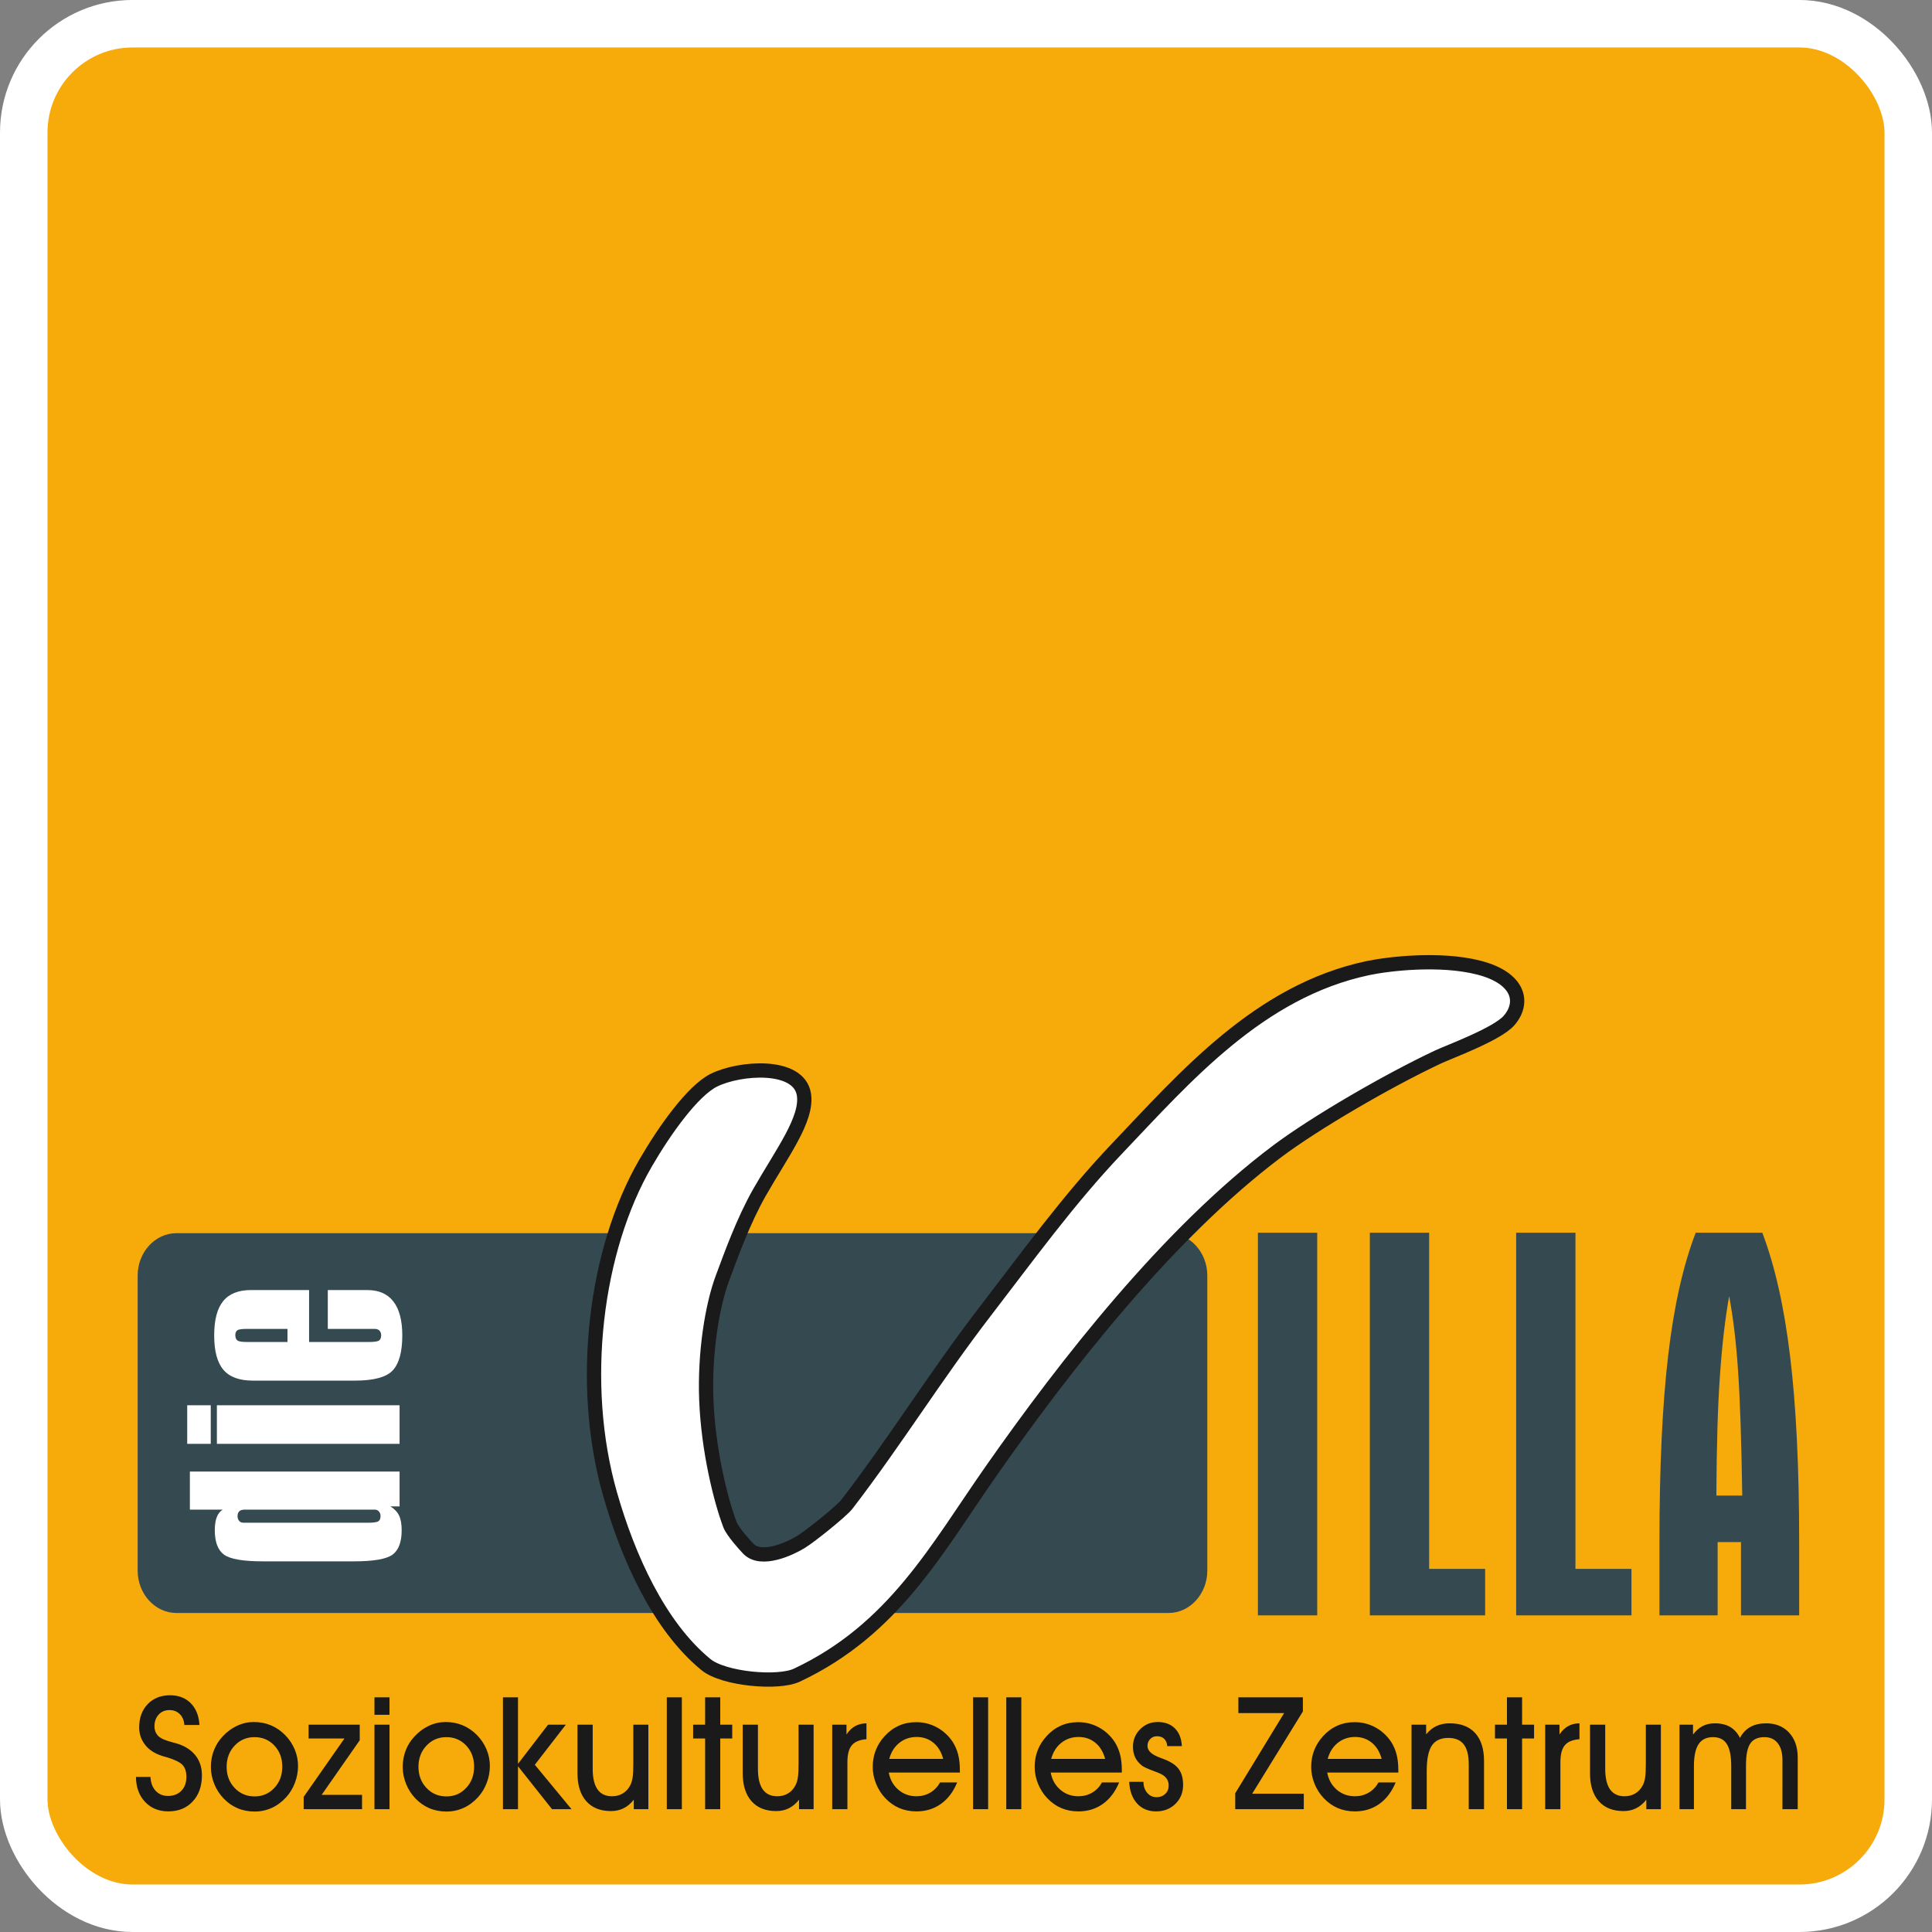
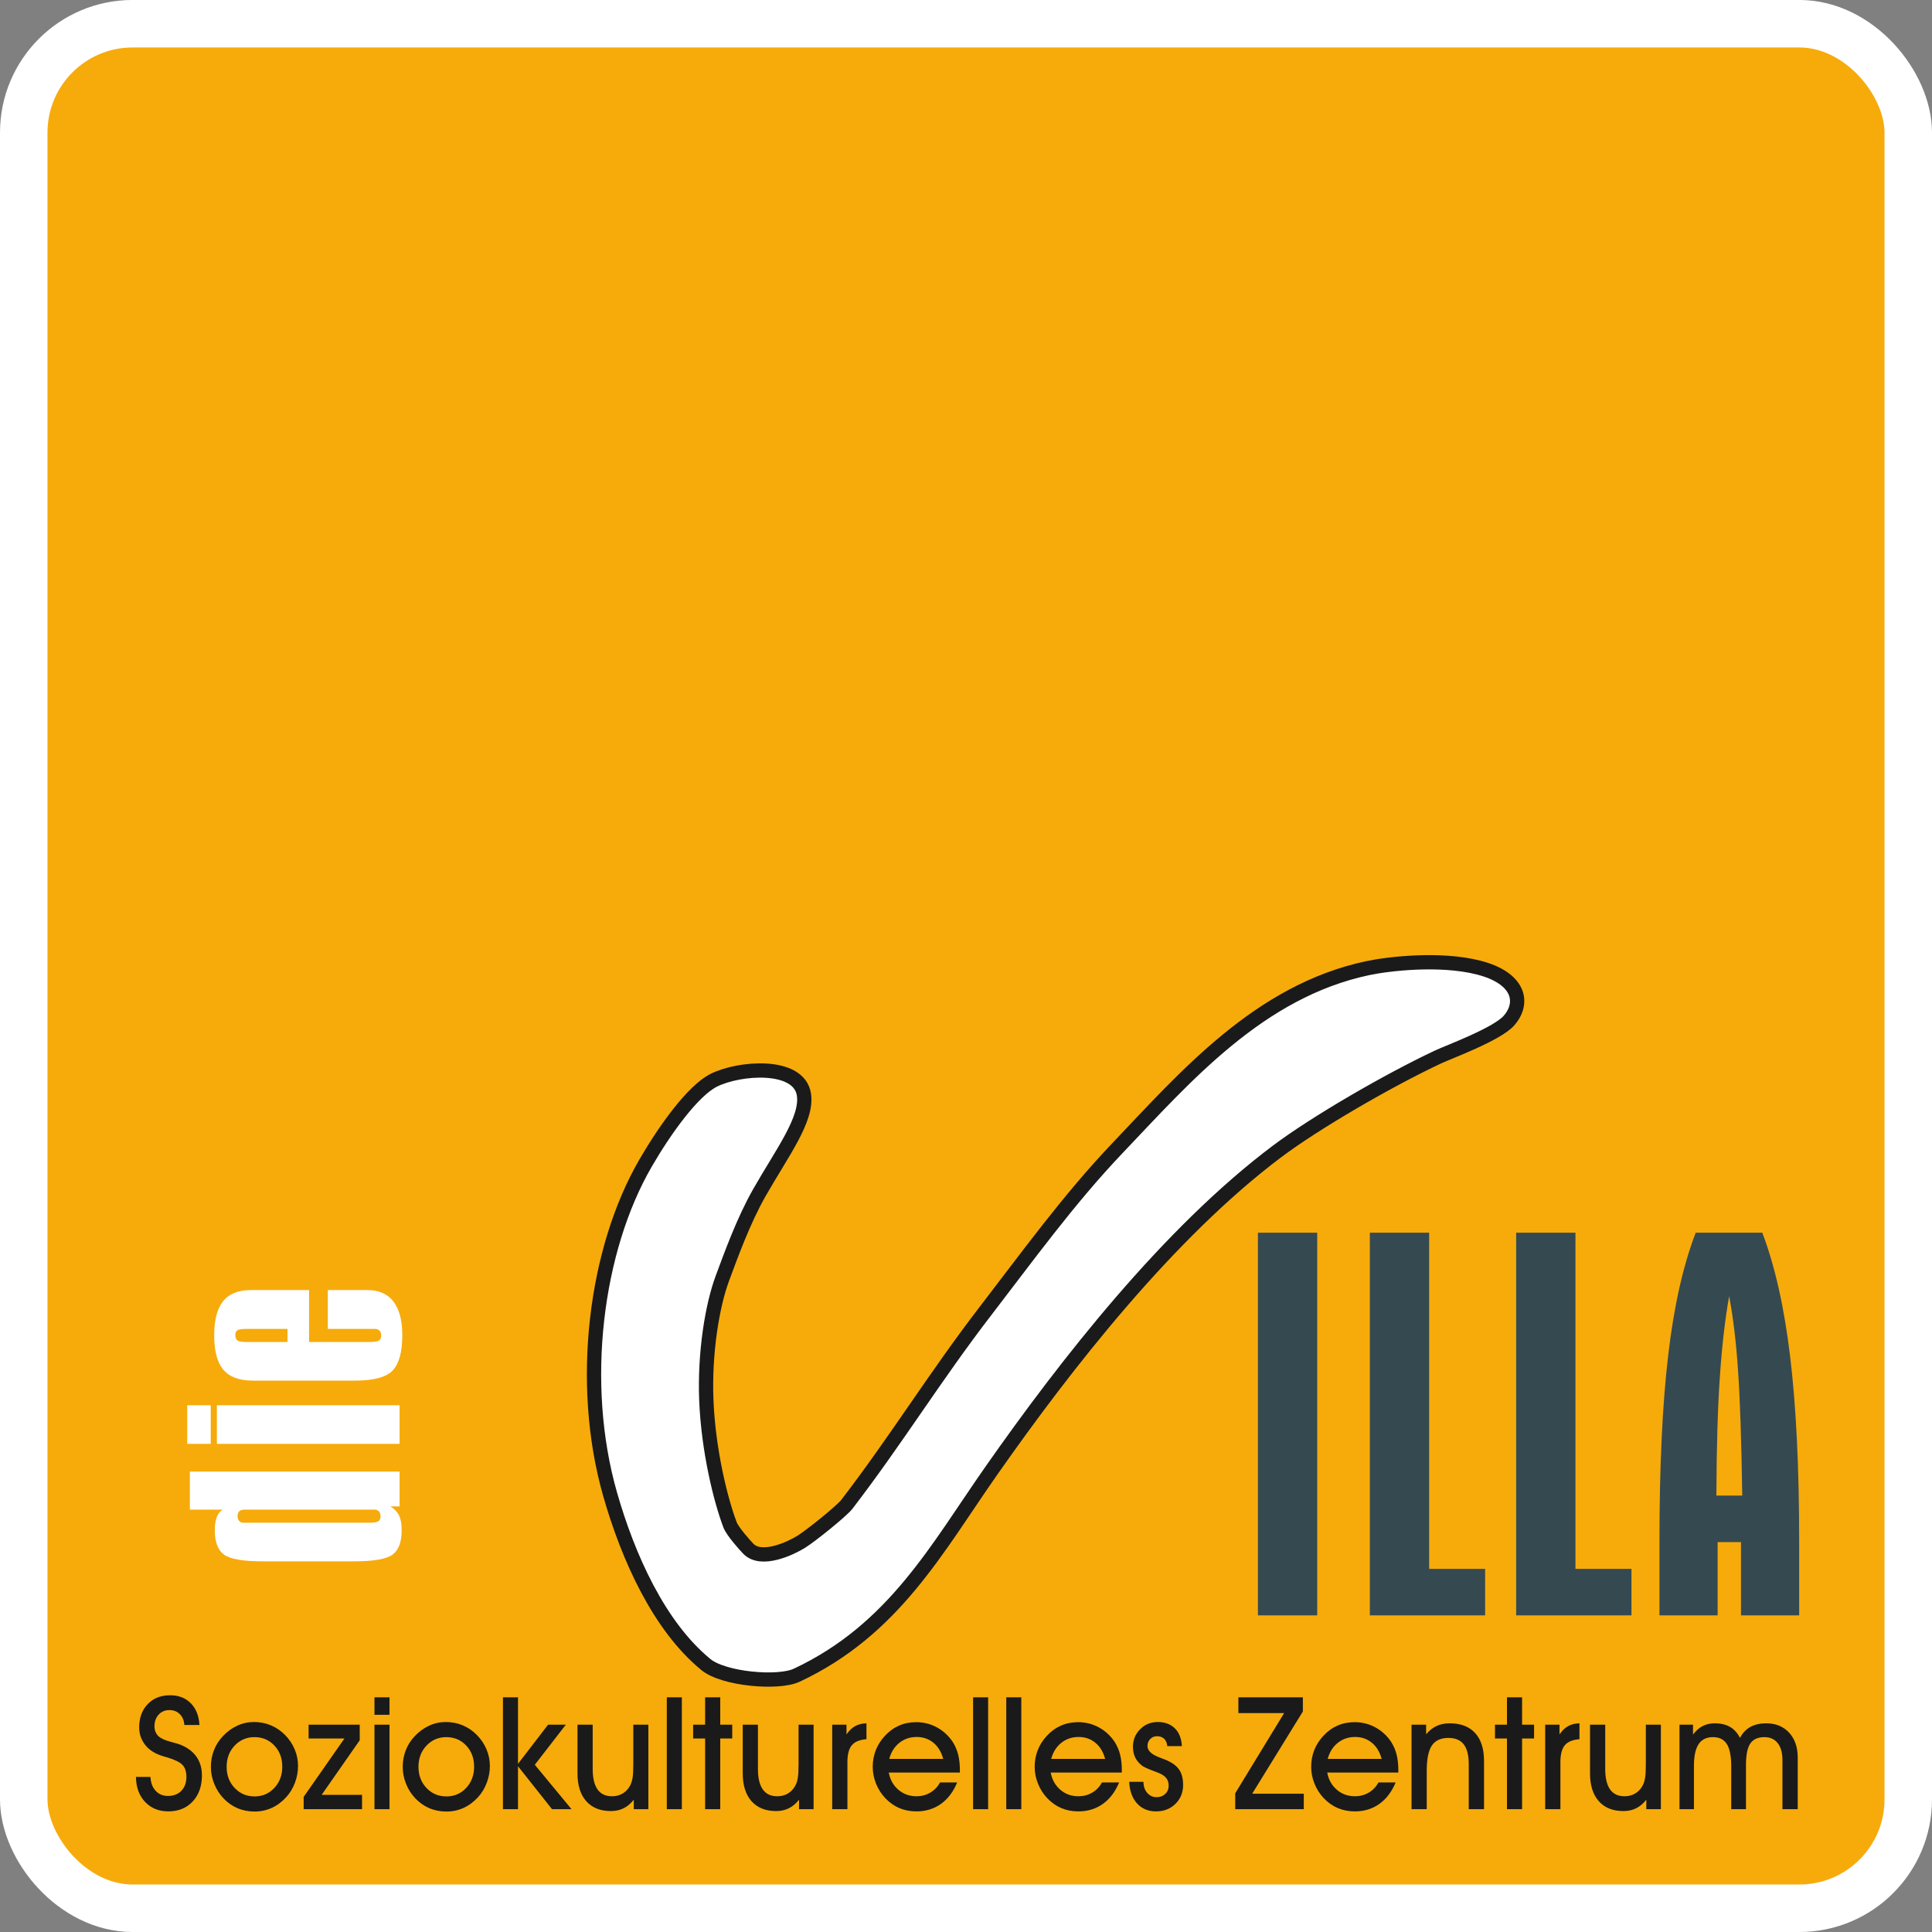
<svg xmlns="http://www.w3.org/2000/svg" xmlns:ns1="http://www.inkscape.org/namespaces/inkscape" xmlns:ns2="http://sodipodi.sourceforge.net/DTD/sodipodi-0.dtd" width="500" height="500" id="svg2816" version="1.1" ns1:version="0.92.4 (5da689c313, 2019-01-14)" ns2:docname="logo villa quadrat gelb.svg" ns1:export-filename="C:\Users\finanz\Desktop\villa-logo.png" ns1:export-xdpi="197.38" ns1:export-ydpi="197.38">
  <rect width="100%" height="100%" fill="#808080" stroke="none" />
  <ns2:namedview pagecolor="#ffffff" bordercolor="#666666" borderopacity="1" objecttolerance="10" gridtolerance="10" guidetolerance="10" ns1:pageopacity="0" ns1:pageshadow="2" ns1:window-width="1920" ns1:window-height="1001" id="namedview2866" showgrid="false" ns1:zoom="0.1345" ns1:cx="4541.223" ns1:cy="965.68629" ns1:window-x="-9" ns1:window-y="-9" ns1:window-maximized="1" ns1:current-layer="svg2816" ns1:document-units="px" units="px" borderlayer="true" showguides="false" ns1:guide-bbox="true" width="153cm" ns1:snap-page="false" />
  <defs id="defs2818">
    <ns1:perspective ns2:type="inkscape:persp3d" ns1:vp_x="0 : 103.2064 : 1" ns1:vp_y="0 : 1066.6667 : 0" ns1:vp_z="612.25599 : 103.2064 : 1" ns1:persp3d-origin="306.128 : 68.804265 : 1" id="perspective2870" />
    <marker id="ArrowEnd" viewBox="0 0 10 10" refX="0" refY="5" markerUnits="strokeWidth" markerWidth="4" markerHeight="3" orient="auto">
-       <path d="M 0,0 10.667,5.333 0,10.667 Z" id="path2821" ns1:connector-curvature="0" style="stroke-width:1.067" />
-     </marker>
+       </marker>
    <marker id="ArrowStart" viewBox="0 0 10 10" refX="10" refY="5" markerUnits="strokeWidth" markerWidth="4" markerHeight="3" orient="auto">
      <path d="M 10.667,0 0,5.333 10.667,10.667 Z" id="path2824" ns1:connector-curvature="0" style="stroke-width:1.067" />
    </marker>
    <ns1:perspective id="perspective2868" ns1:persp3d-origin="0.53333333 : 0.35555555 : 1" ns1:vp_z="1.0666667 : 0.53333333 : 1" ns1:vp_y="0 : 1066.6667 : 0" ns1:vp_x="0 : 0.53333333 : 1" ns2:type="inkscape:persp3d" />
    <ns1:perspective id="perspective2859" ns1:persp3d-origin="0.53333333 : 0.35555555 : 1" ns1:vp_z="1.0666667 : 0.53333333 : 1" ns1:vp_y="0 : 1066.6667 : 0" ns1:vp_x="0 : 0.53333333 : 1" ns2:type="inkscape:persp3d" />
    <ns1:perspective id="perspective2888" ns1:persp3d-origin="0.53333333 : 0.35555555 : 1" ns1:vp_z="1.0666667 : 0.53333333 : 1" ns1:vp_y="0 : 1066.6667 : 0" ns1:vp_x="0 : 0.53333333 : 1" ns2:type="inkscape:persp3d" />
  </defs>
  <g id="g2862" transform="translate(0,293.586)" />
  <g id="g2864" transform="translate(0,293.586)" />
  <g id="g50">
    <rect ns1:export-ydpi="90" ns1:export-xdpi="90" ry="28.172" y="6.138" x="6.145" height="487.717" width="487.71" id="rect3062" style="color:#000000;display:inline;overflow:visible;visibility:visible;fill:#f6ab0b;fill-opacity:1;stroke:#ffffff;stroke-width:12.29;stroke-miterlimit:4;stroke-dasharray:none;stroke-opacity:1;marker:none;enable-background:accumulate" />
    <g id="g41">
      <path ns1:connector-curvature="0" id="path3846" d="m 35.185,459.863 h 3.758 c 0.068,1.499 0.509,2.693 1.329,3.582 0.821,0.895 1.892,1.342 3.202,1.342 1.445,0 2.598,-0.448 3.466,-1.342 0.868,-0.896 1.302,-2.09 1.302,-3.589 0,-1.309 -0.319,-2.326 -0.956,-3.038 -0.631,-0.72 -1.967,-1.384 -3.995,-2.009 -0.102,-0.028 -0.285,-0.075 -0.536,-0.143 -2.422,-0.644 -4.178,-1.709 -5.264,-3.195 -0.488,-0.651 -0.861,-1.342 -1.105,-2.075 -0.244,-0.739 -0.366,-1.52 -0.366,-2.354 0,-2.482 0.733,-4.484 2.205,-6.016 1.472,-1.527 3.398,-2.293 5.786,-2.293 2.211,0 3.995,0.685 5.351,2.055 1.363,1.371 2.116,3.25 2.259,5.637 h -3.914 c -0.068,-1.153 -0.454,-2.082 -1.16,-2.794 -0.712,-0.713 -1.601,-1.065 -2.68,-1.065 -1.153,0 -2.089,0.392 -2.808,1.179 -0.726,0.795 -1.085,1.812 -1.085,3.053 0,0.44 0.068,0.847 0.197,1.234 0.136,0.387 0.339,0.74 0.617,1.072 0.57,0.678 1.791,1.261 3.656,1.75 0.861,0.224 1.526,0.42 1.987,0.576 1.913,0.713 3.358,1.758 4.348,3.121 0.984,1.362 1.479,2.997 1.479,4.91 0,2.795 -0.794,5.048 -2.387,6.757 -1.587,1.71 -3.697,2.564 -6.315,2.564 -2.469,0 -4.47,-0.821 -6.016,-2.456 -1.54,-1.634 -2.327,-3.791 -2.354,-6.464 z m 23.469,-2.605 c 0,2.184 0.692,4.009 2.076,5.467 1.384,1.459 3.106,2.185 5.175,2.185 2.028,0 3.724,-0.733 5.094,-2.198 1.37,-1.465 2.055,-3.296 2.055,-5.494 0,-2.212 -0.685,-4.043 -2.055,-5.488 -1.37,-1.445 -3.079,-2.163 -5.135,-2.163 -2.042,0 -3.751,0.732 -5.135,2.197 -1.384,1.466 -2.076,3.297 -2.076,5.495 z m -4.076,0.042 c 0,-1.553 0.264,-2.998 0.787,-4.341 0.522,-1.351 1.296,-2.557 2.313,-3.629 1.099,-1.18 2.34,-2.09 3.717,-2.72 1.377,-0.638 2.808,-0.956 4.294,-0.956 1.587,0 3.059,0.285 4.416,0.854 1.363,0.569 2.591,1.41 3.69,2.523 1.072,1.099 1.899,2.341 2.476,3.717 0.577,1.377 0.861,2.801 0.861,4.273 0,1.492 -0.271,2.951 -0.807,4.37 -0.536,1.417 -1.289,2.658 -2.252,3.716 -1.112,1.221 -2.361,2.144 -3.744,2.775 -1.384,0.631 -2.862,0.942 -4.422,0.942 -1.601,0 -3.08,-0.285 -4.429,-0.861 -1.357,-0.576 -2.564,-1.432 -3.643,-2.557 -1.017,-1.071 -1.818,-2.319 -2.394,-3.745 -0.577,-1.424 -0.861,-2.875 -0.861,-4.361 z m 39.117,10.907 H 78.589 v -3.181 l 10.555,-15.106 h -9.279 v -3.575 h 13.233 v 4.035 l -9.856,14.131 h 10.453 z m 7.109,-24.426 h -3.893 v -4.511 h 3.893 z m -3.893,24.426 v -21.862 h 3.893 v 21.862 z m 11.388,-10.948 c 0,2.184 0.692,4.009 2.076,5.467 1.384,1.459 3.107,2.185 5.175,2.185 2.028,0 3.724,-0.733 5.094,-2.198 1.37,-1.465 2.055,-3.296 2.055,-5.494 0,-2.212 -0.685,-4.043 -2.055,-5.488 -1.37,-1.445 -3.08,-2.163 -5.135,-2.163 -2.042,0 -3.751,0.732 -5.135,2.197 -1.384,1.466 -2.076,3.297 -2.076,5.495 z m -4.076,0.042 c 0,-1.553 0.265,-2.998 0.787,-4.341 0.522,-1.351 1.296,-2.557 2.313,-3.629 1.099,-1.18 2.34,-2.09 3.717,-2.72 1.377,-0.638 2.808,-0.956 4.294,-0.956 1.587,0 3.059,0.285 4.416,0.854 1.363,0.569 2.591,1.41 3.69,2.523 1.072,1.1 1.899,2.341 2.476,3.717 0.577,1.377 0.862,2.801 0.862,4.273 0,1.492 -0.271,2.951 -0.807,4.37 -0.536,1.417 -1.289,2.658 -2.252,3.716 -1.113,1.221 -2.361,2.144 -3.744,2.775 -1.384,0.631 -2.862,0.942 -4.422,0.942 -1.601,0 -3.08,-0.285 -4.429,-0.862 -1.357,-0.576 -2.564,-1.432 -3.642,-2.557 -1.017,-1.071 -1.818,-2.319 -2.394,-3.745 -0.577,-1.424 -0.861,-2.875 -0.861,-4.361 z m 25.938,10.907 v -28.937 h 3.894 v 17.209 l 7.787,-10.134 h 4.593 l -8.025,10.372 9.495,11.49 h -5.046 l -8.804,-11.111 v 11.111 h -3.894 z m 37.633,0 h -3.772 v -2.442 c -0.787,0.991 -1.662,1.73 -2.639,2.212 -0.97,0.481 -2.062,0.726 -3.269,0.726 -2.753,0 -4.883,-0.856 -6.397,-2.564 -1.512,-1.71 -2.266,-4.111 -2.266,-7.211 v -12.583 h 3.935 v 11.45 c 0,2.361 0.42,4.124 1.254,5.305 0.834,1.18 2.082,1.771 3.752,1.771 1.038,0 1.96,-0.244 2.767,-0.726 0.808,-0.482 1.452,-1.173 1.926,-2.075 0.293,-0.557 0.502,-1.222 0.625,-1.988 0.129,-0.773 0.189,-2.007 0.189,-3.717 v -10.018 h 3.894 v 21.862 z m 4.774,0 v -28.937 h 3.894 v 28.937 z m 9.918,0 V 449.921 h -3.101 v -3.575 h 3.101 v -7.075 h 3.914 v 7.075 h 3.1 v 3.575 h -3.1 v 18.287 z m 28.074,0 h -3.772 v -2.442 c -0.787,0.991 -1.661,1.73 -2.638,2.212 -0.97,0.481 -2.062,0.726 -3.27,0.726 -2.753,0 -4.883,-0.856 -6.396,-2.564 -1.514,-1.71 -2.266,-4.111 -2.266,-7.211 v -12.583 h 3.934 v 11.45 c 0,2.361 0.42,4.124 1.254,5.305 0.835,1.18 2.082,1.771 3.752,1.771 1.038,0 1.96,-0.244 2.768,-0.726 0.807,-0.482 1.45,-1.173 1.926,-2.075 0.292,-0.557 0.501,-1.222 0.624,-1.988 0.129,-0.773 0.19,-2.007 0.19,-3.717 v -10.018 h 3.893 v 21.862 z m 8.749,0 h -3.934 v -21.862 h 3.697 v 2.524 c 0.651,-0.964 1.397,-1.683 2.238,-2.151 0.841,-0.468 1.817,-0.712 2.93,-0.726 v 4.111 c -1.763,0.135 -3.025,0.651 -3.784,1.56 -0.767,0.909 -1.147,2.367 -1.147,4.381 v 12.162 z m 24.791,-13.01 c -0.488,-1.804 -1.336,-3.202 -2.543,-4.185 -1.208,-0.99 -2.646,-1.486 -4.328,-1.486 -1.723,0 -3.215,0.509 -4.484,1.52 -1.262,1.017 -2.137,2.401 -2.612,4.152 z m -14.088,3.534 c 0.333,1.824 1.16,3.31 2.476,4.443 1.316,1.133 2.883,1.696 4.701,1.696 1.295,0 2.475,-0.312 3.547,-0.937 1.065,-0.618 1.912,-1.499 2.55,-2.638 h 4.43 c -1.004,2.422 -2.416,4.28 -4.219,5.562 -1.811,1.282 -3.914,1.927 -6.308,1.927 -1.622,0 -3.094,-0.285 -4.436,-0.854 -1.337,-0.57 -2.544,-1.424 -3.636,-2.564 -1.017,-1.072 -1.818,-2.32 -2.394,-3.745 -0.577,-1.424 -0.862,-2.876 -0.862,-4.361 0,-1.54 0.264,-2.978 0.787,-4.315 0.522,-1.336 1.296,-2.557 2.313,-3.656 1.085,-1.195 2.313,-2.09 3.677,-2.693 1.362,-0.604 2.855,-0.902 4.469,-0.902 1.919,0 3.704,0.448 5.358,1.342 1.649,0.896 3.006,2.144 4.084,3.745 0.631,0.997 1.105,2.082 1.411,3.27 0.305,1.186 0.455,2.543 0.455,4.062 v 0.618 z m 21.821,9.476 v -28.937 h 3.893 v 28.937 z m 8.587,0 v -28.937 h 3.893 v 28.937 z m 25.591,-13.01 c -0.488,-1.804 -1.336,-3.202 -2.543,-4.185 -1.208,-0.99 -2.645,-1.486 -4.328,-1.486 -1.723,0 -3.215,0.509 -4.484,1.52 -1.262,1.017 -2.137,2.401 -2.612,4.152 z m -14.087,3.534 c 0.332,1.824 1.159,3.31 2.475,4.443 1.316,1.133 2.883,1.696 4.701,1.696 1.295,0 2.475,-0.312 3.547,-0.937 1.065,-0.618 1.912,-1.499 2.55,-2.638 h 4.43 c -1.004,2.422 -2.415,4.28 -4.219,5.562 -1.811,1.282 -3.914,1.927 -6.308,1.927 -1.622,0 -3.094,-0.285 -4.436,-0.854 -1.337,-0.57 -2.544,-1.424 -3.636,-2.564 -1.017,-1.072 -1.818,-2.32 -2.394,-3.745 -0.577,-1.424 -0.861,-2.876 -0.861,-4.361 0,-1.54 0.264,-2.978 0.787,-4.315 0.522,-1.336 1.296,-2.557 2.313,-3.656 1.085,-1.195 2.313,-2.09 3.677,-2.693 1.362,-0.604 2.856,-0.902 4.469,-0.902 1.92,0 3.704,0.448 5.359,1.342 1.648,0.896 3.004,2.144 4.083,3.745 0.631,0.997 1.107,2.082 1.411,3.27 0.305,1.186 0.455,2.543 0.455,4.062 v 0.618 z m 20.308,2.401 h 3.696 c 0,1.153 0.32,2.103 0.964,2.849 0.645,0.753 1.445,1.126 2.414,1.126 0.916,0 1.669,-0.285 2.26,-0.847 0.59,-0.563 0.882,-1.276 0.882,-2.15 0,-0.773 -0.211,-1.418 -0.625,-1.947 -0.42,-0.537 -1.091,-0.984 -2.02,-1.357 -0.313,-0.13 -0.768,-0.306 -1.351,-0.516 -1.547,-0.583 -2.537,-1.045 -2.957,-1.39 -0.781,-0.625 -1.356,-1.329 -1.73,-2.117 -0.372,-0.787 -0.556,-1.696 -0.556,-2.733 0,-1.771 0.616,-3.283 1.859,-4.531 1.234,-1.241 2.753,-1.865 4.537,-1.865 1.872,0 3.351,0.549 4.45,1.641 1.105,1.092 1.702,2.625 1.811,4.599 h -3.778 c -0.068,-0.807 -0.333,-1.439 -0.794,-1.886 -0.462,-0.455 -1.086,-0.678 -1.866,-0.678 -0.706,0 -1.289,0.244 -1.756,0.726 -0.469,0.482 -0.706,1.085 -0.706,1.798 0,1.221 1.058,2.218 3.175,2.998 0.596,0.231 1.065,0.407 1.41,0.543 1.669,0.672 2.863,1.514 3.568,2.524 0.712,1.004 1.065,2.347 1.065,4.029 0,1.96 -0.665,3.595 -1.987,4.891 -1.323,1.296 -2.999,1.947 -5.007,1.947 -2.028,0 -3.668,-0.685 -4.911,-2.048 -1.247,-1.364 -1.926,-3.23 -2.048,-5.603 z m 45.187,7.074 h -17.744 v -4.11 l 12.657,-20.75 h -11.843 v -4.077 h 16.693 v 3.657 l -13.119,21.286 h 13.355 v 3.995 z m 20.152,-13.01 c -0.488,-1.804 -1.336,-3.202 -2.543,-4.185 -1.208,-0.99 -2.645,-1.486 -4.328,-1.486 -1.723,0 -3.215,0.509 -4.484,1.52 -1.262,1.017 -2.137,2.401 -2.612,4.152 z m -14.087,3.534 c 0.332,1.824 1.159,3.31 2.475,4.443 1.316,1.133 2.883,1.696 4.701,1.696 1.295,0 2.475,-0.312 3.547,-0.937 1.065,-0.618 1.912,-1.499 2.55,-2.638 h 4.43 c -1.004,2.422 -2.416,4.28 -4.219,5.562 -1.811,1.282 -3.914,1.927 -6.308,1.927 -1.622,0 -3.094,-0.285 -4.436,-0.854 -1.337,-0.57 -2.544,-1.424 -3.636,-2.564 -1.017,-1.072 -1.818,-2.32 -2.394,-3.745 -0.577,-1.424 -0.862,-2.876 -0.862,-4.361 0,-1.54 0.264,-2.978 0.787,-4.315 0.522,-1.336 1.296,-2.557 2.313,-3.656 1.085,-1.195 2.313,-2.09 3.677,-2.693 1.362,-0.604 2.856,-0.902 4.469,-0.902 1.921,0 3.704,0.448 5.359,1.342 1.648,0.896 3.004,2.144 4.083,3.745 0.631,0.997 1.107,2.082 1.411,3.27 0.305,1.186 0.454,2.543 0.454,4.062 v 0.618 z m 25.754,9.476 h -3.934 v -21.862 h 3.778 v 2.489 c 0.821,-0.984 1.723,-1.703 2.713,-2.157 0.984,-0.455 2.117,-0.685 3.385,-0.685 2.863,0 5.061,0.841 6.593,2.524 1.525,1.683 2.292,4.097 2.292,7.238 v 12.453 h -3.954 v -11.598 c 0,-2.32 -0.427,-4.043 -1.289,-5.163 -0.861,-1.119 -2.198,-1.674 -4.002,-1.674 -1.961,0 -3.378,0.657 -4.26,1.973 -0.882,1.323 -1.323,3.494 -1.323,6.533 v 9.93 z m 20.762,0 V 449.921 h -3.1 v -3.575 h 3.1 v -7.075 h 3.915 v 7.075 h 3.1 v 3.575 h -3.1 v 18.287 z m 13.831,0 h -3.935 v -21.862 h 3.697 v 2.524 c 0.651,-0.964 1.397,-1.683 2.238,-2.151 0.841,-0.468 1.818,-0.712 2.931,-0.726 v 4.111 c -1.763,0.135 -3.026,0.651 -3.785,1.56 -0.766,0.909 -1.146,2.367 -1.146,4.381 z m 26.005,0 h -3.771 v -2.442 c -0.788,0.991 -1.662,1.73 -2.639,2.212 -0.97,0.481 -2.062,0.726 -3.27,0.726 -2.753,0 -4.883,-0.856 -6.396,-2.564 -1.512,-1.71 -2.266,-4.111 -2.266,-7.211 v -12.583 h 3.934 v 11.45 c 0,2.361 0.421,4.124 1.255,5.305 0.834,1.18 2.082,1.771 3.751,1.771 1.038,0 1.961,-0.244 2.768,-0.726 0.807,-0.482 1.452,-1.173 1.926,-2.075 0.292,-0.557 0.502,-1.222 0.624,-1.988 0.13,-0.773 0.19,-2.007 0.19,-3.717 v -10.018 h 3.893 v 21.862 z m 18.205,-11.03 c 0,-2.665 -0.372,-4.599 -1.126,-5.799 -0.753,-1.208 -1.947,-1.811 -3.582,-1.811 -1.69,0 -2.937,0.603 -3.737,1.817 -0.807,1.215 -1.208,3.094 -1.208,5.637 v 11.186 h -3.737 v -21.862 h 3.501 v 2.564 c 0.726,-0.977 1.546,-1.71 2.462,-2.192 0.922,-0.481 1.967,-0.726 3.14,-0.726 1.587,0 2.903,0.306 3.962,0.916 1.058,0.603 1.919,1.56 2.59,2.856 0.678,-1.268 1.574,-2.218 2.693,-2.836 1.113,-0.623 2.476,-0.936 4.084,-0.936 2.469,0 4.449,0.808 5.935,2.416 1.485,1.608 2.231,3.758 2.231,6.444 v 13.356 h -3.954 V 455.47 c 0,-1.866 -0.407,-3.316 -1.228,-4.348 -0.814,-1.038 -1.961,-1.553 -3.418,-1.553 -1.703,0 -2.931,0.549 -3.67,1.648 -0.746,1.098 -1.12,2.957 -1.12,5.562 v 11.429 h -3.818 z" style="fill:#1a1a1a;fill-opacity:1;stroke:none;stroke-width:0.975" />
-       <path ns1:connector-curvature="0" id="path3848" d="M 45.649,319.148 H 302.427 c 5.513,0 10.022,4.931 10.022,10.958 v 76.376 c 0,6.027 -4.51,10.957 -10.022,10.957 H 45.649 c -5.513,0 -10.023,-4.93 -10.023,-10.957 v -76.376 c 0,-6.027 4.51,-10.958 10.023,-10.958 z" style="fill:#354951;fill-opacity:1;stroke:none;stroke-width:0.975" />
      <path ns1:connector-curvature="0" id="path3850" d="m 64.577,394.082 h 30.73 c 1.39,0 2.277,-0.133 2.635,-0.398 0.358,-0.249 0.543,-0.702 0.543,-1.329 0,-0.474 -0.146,-0.871 -0.424,-1.194 -0.291,-0.322 -0.649,-0.474 -1.085,-0.474 H 95.308 63.385 c -0.649,0 -1.125,0.132 -1.443,0.416 -0.304,0.283 -0.463,0.701 -0.463,1.251 0,0.513 0.133,0.931 0.411,1.252 0.265,0.322 0.635,0.475 1.098,0.475 h 1.589 z m 3.416,9.992 c -5.111,0 -8.46,-0.587 -10.036,-1.745 -1.575,-1.174 -2.37,-3.281 -2.37,-6.313 0,-1.366 0.172,-2.485 0.504,-3.358 0.33,-0.871 0.847,-1.536 1.549,-1.971 h -8.5 v -9.842 h 54.271 v 9.007 H 101.041 c 1.059,0.664 1.814,1.46 2.25,2.389 0.438,0.928 0.662,2.18 0.662,3.775 0,3.032 -0.78,5.138 -2.343,6.313 -1.563,1.158 -4.913,1.745 -10.036,1.745 z M 56.13,373.672 v -9.993 h 47.281 v 9.993 z m -7.679,0 v -9.993 h 6.091 v 9.993 z M 74.402,343.915 H 63.995 c -1.364,0 -2.225,0.114 -2.569,0.36 -0.357,0.246 -0.53,0.682 -0.53,1.308 0.027,0.665 0.225,1.119 0.596,1.365 0.384,0.248 1.218,0.361 2.503,0.361 h 10.407 v -3.394 z m -6.673,13.387 h -2.291 c -3.496,0 -6.038,-0.929 -7.626,-2.806 -1.59,-1.877 -2.383,-4.836 -2.383,-8.913 0,-4 0.782,-6.959 2.33,-8.855 1.549,-1.915 3.959,-2.863 7.217,-2.863 h 2.754 12.26 v 13.445 h 15.477 c 1.391,0 2.277,-0.133 2.636,-0.398 0.357,-0.247 0.542,-0.702 0.542,-1.328 0,-0.511 -0.145,-0.929 -0.45,-1.232 -0.291,-0.283 -0.702,-0.435 -1.218,-0.435 H 95.466 84.835 v -10.051 h 10.235 c 2.978,0 5.23,0.986 6.752,2.977 1.523,1.972 2.29,4.893 2.29,8.742 0,4.267 -0.821,7.282 -2.45,9.045 -1.629,1.783 -4.912,2.674 -9.85,2.674 H 67.729 Z" style="fill:#ffffff;stroke:none;stroke-width:0.975" />
      <path ns1:connector-curvature="0" id="path3852" d="m 325.547,418.055 v -99.033 h 15.348 v 99.033 z m 28.968,0 v -99.033 h 15.348 v 87.001 h 14.49 v 12.032 z m 37.866,0 v -99.033 h 15.35 v 87.001 h 14.489 v 12.032 z m 58.188,0 v -18.965 h -6.048 v 18.965 h -15.055 v -19.111 c 0,-19.401 0.753,-35.444 2.26,-48.175 1.479,-12.709 3.872,-23.291 7.123,-31.747 h 17.232 c 3.253,8.552 5.673,19.231 7.205,32.06 1.557,12.854 2.339,28.8 2.339,47.862 v 19.111 z m -3.064,-82.605 c -1.05,5.847 -1.855,12.757 -2.393,20.707 -0.563,7.948 -0.86,18.24 -0.914,30.901 h 6.694 c -0.215,-14.109 -0.565,-24.838 -1.077,-32.206 -0.483,-7.369 -1.263,-13.844 -2.311,-19.402 z" style="fill:#354951;fill-opacity:1;stroke:none;stroke-width:0.975" />
      <path ns1:connector-curvature="0" id="path3854" d="m 167.05,301.046 c -12.944,22.333 -17.393,56.892 -9.138,85.726 4.63,16.175 12.616,34.061 24.795,44.029 4.579,3.747 18.674,5.003 23.499,2.738 25.164,-11.814 36.231,-32.764 50.418,-53.016 19.249,-27.48 45.753,-61.409 73.886,-82.541 9.829,-7.382 28.603,-18.305 41.675,-24.449 2.799,-1.315 15.257,-5.879 18.347,-9.42 4.069,-4.661 2.665,-11.038 -7.92,-13.716 -10.009,-2.536 -23.285,-0.973 -28.606,0.151 -28.124,5.942 -47.255,28.144 -64.917,46.701 -12.499,13.13 -23.447,28.273 -34.092,42.097 -12.848,16.685 -23.155,33.475 -35.846,49.991 -1.278,1.665 -9.285,8.139 -11.867,9.724 -2.728,1.677 -10.232,5.219 -13.603,1.768 -0.951,-0.975 -4.098,-4.506 -4.738,-6.188 -2.461,-6.465 -5.633,-19.343 -6.147,-32.311 -0.482,-12.183 1.524,-24.45 4.178,-31.556 2.222,-5.948 5.366,-14.76 9.589,-22.184 5.788,-10.172 12.491,-18.967 11.492,-25.333 -1.286,-8.19 -16.698,-7.009 -23.327,-3.688 -5.402,2.705 -12.616,12.738 -17.679,21.476 z" style="fill:#ffffff;stroke:#1a1a1a;stroke-width:3.695;stroke-linecap:round;stroke-linejoin:round;stroke-miterlimit:4;stroke-dasharray:none;stroke-opacity:1" />
    </g>
  </g>
</svg>